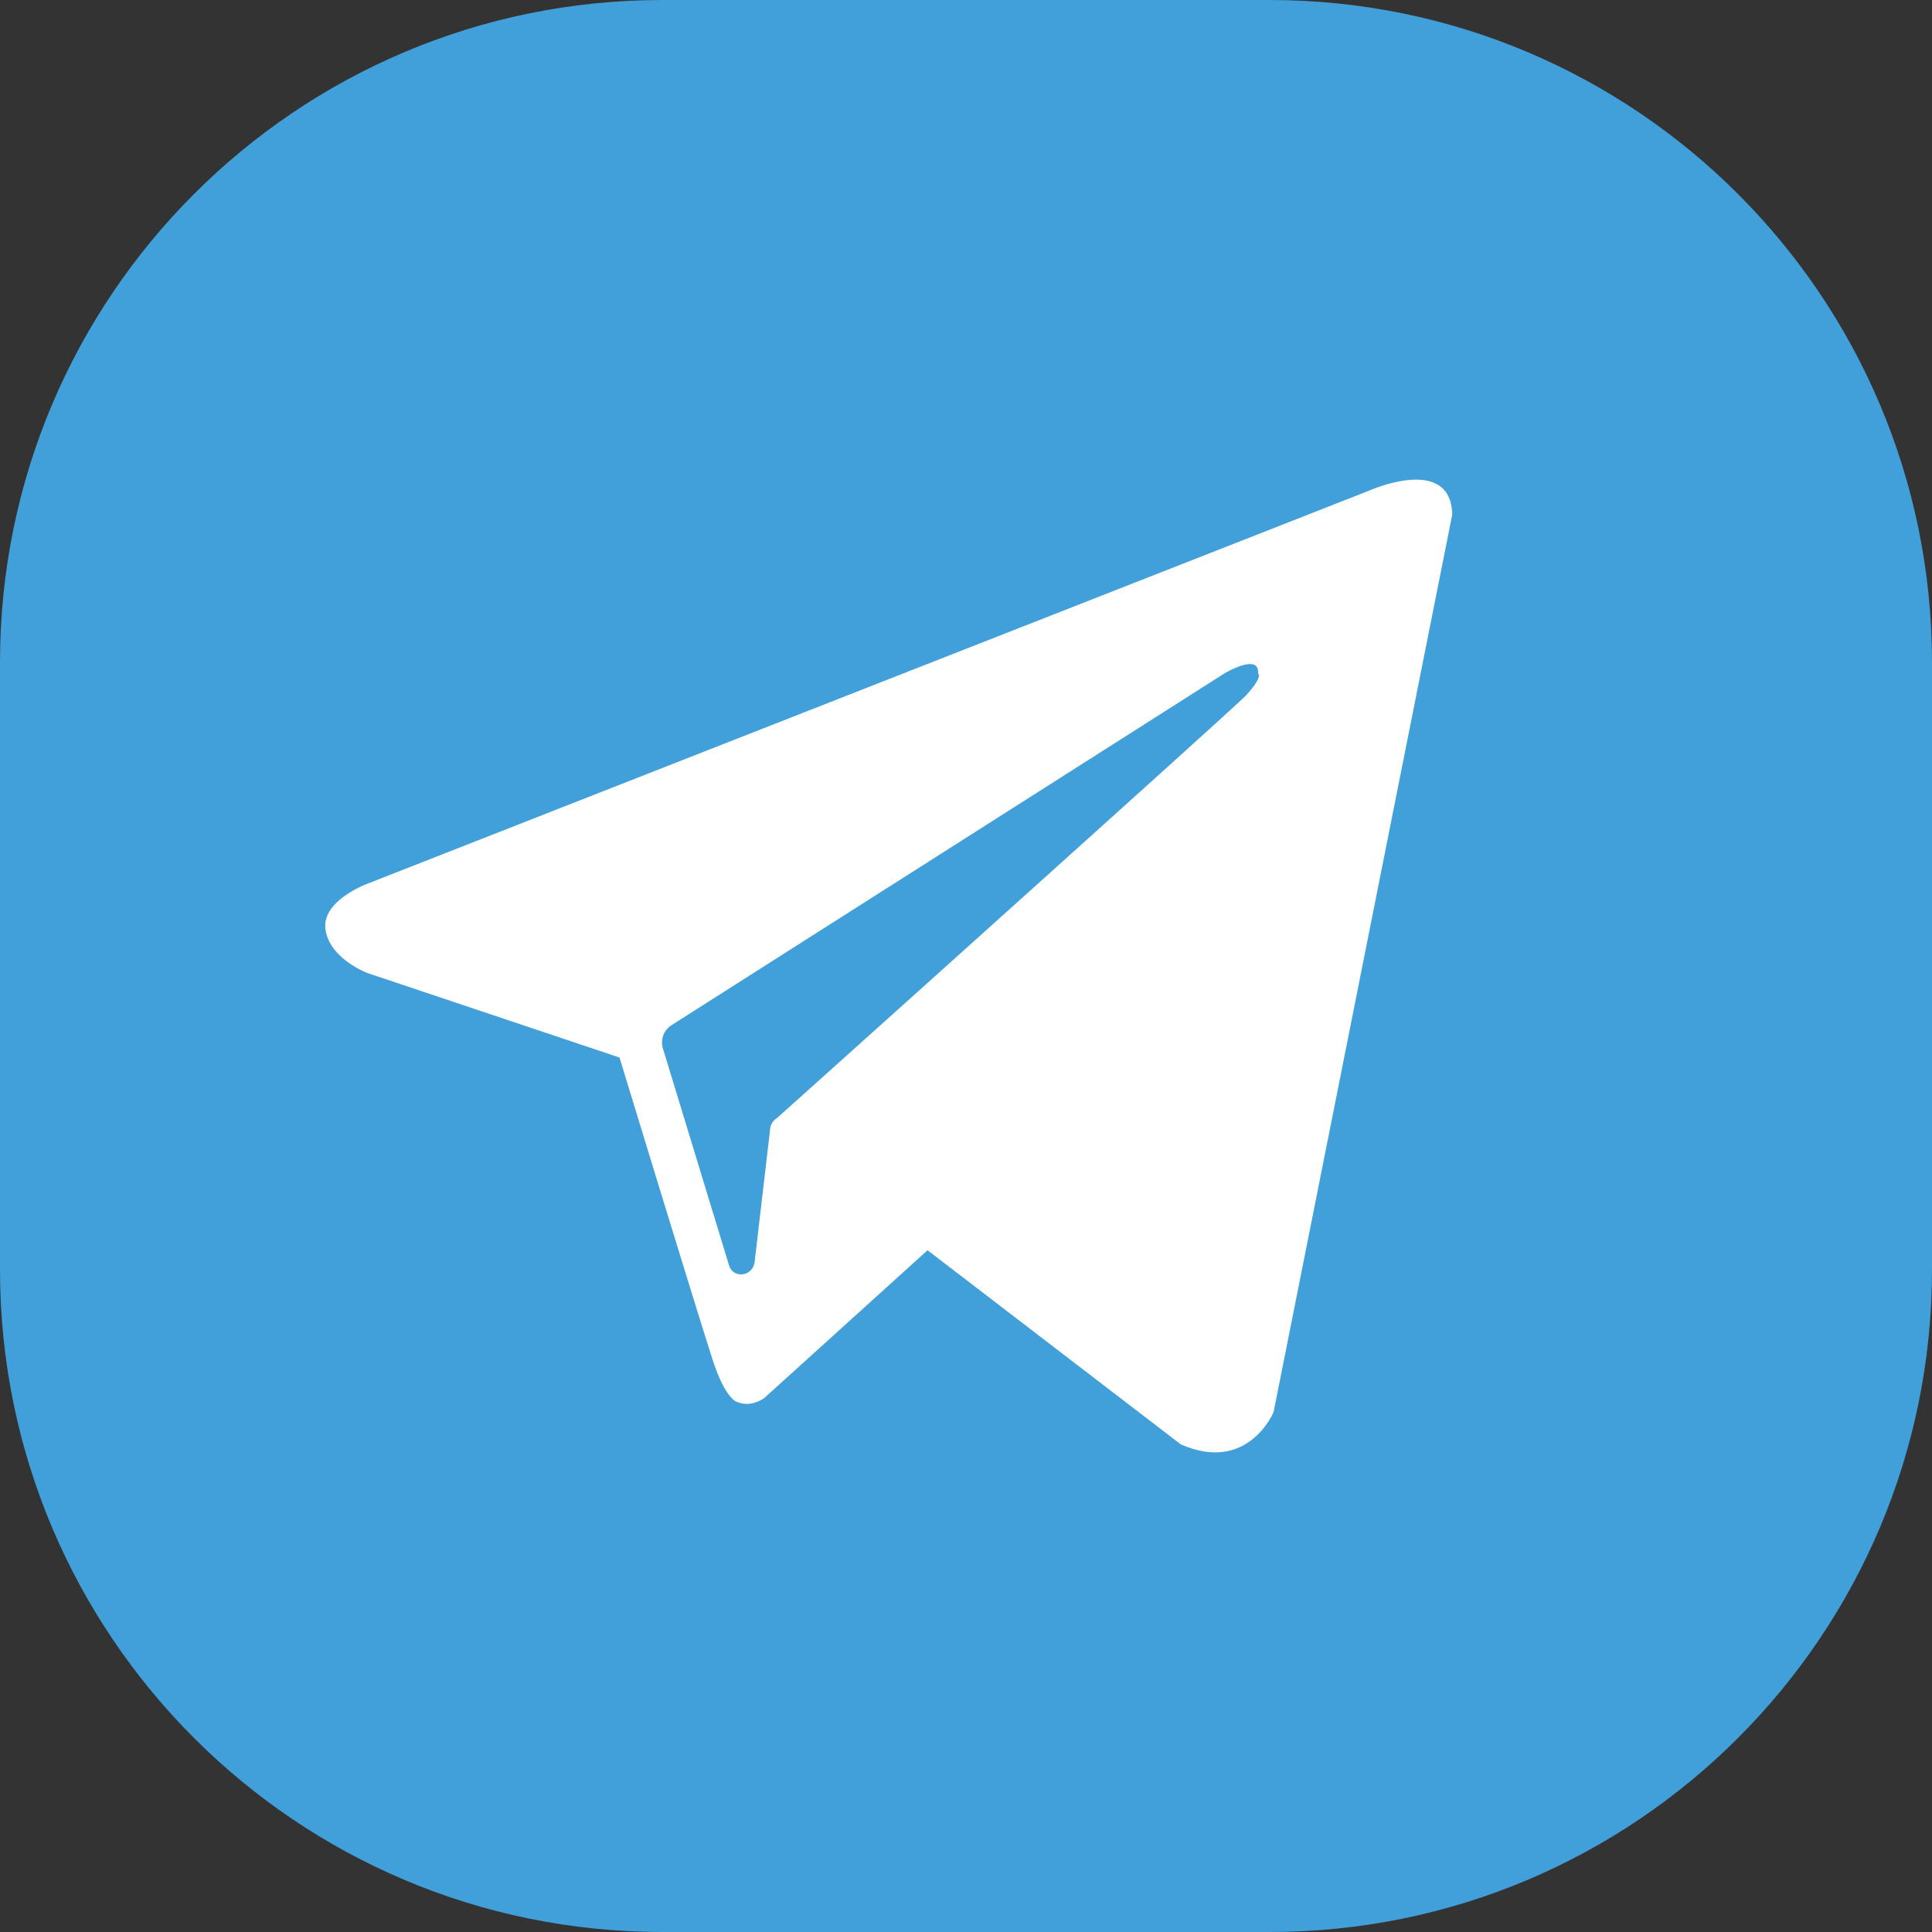
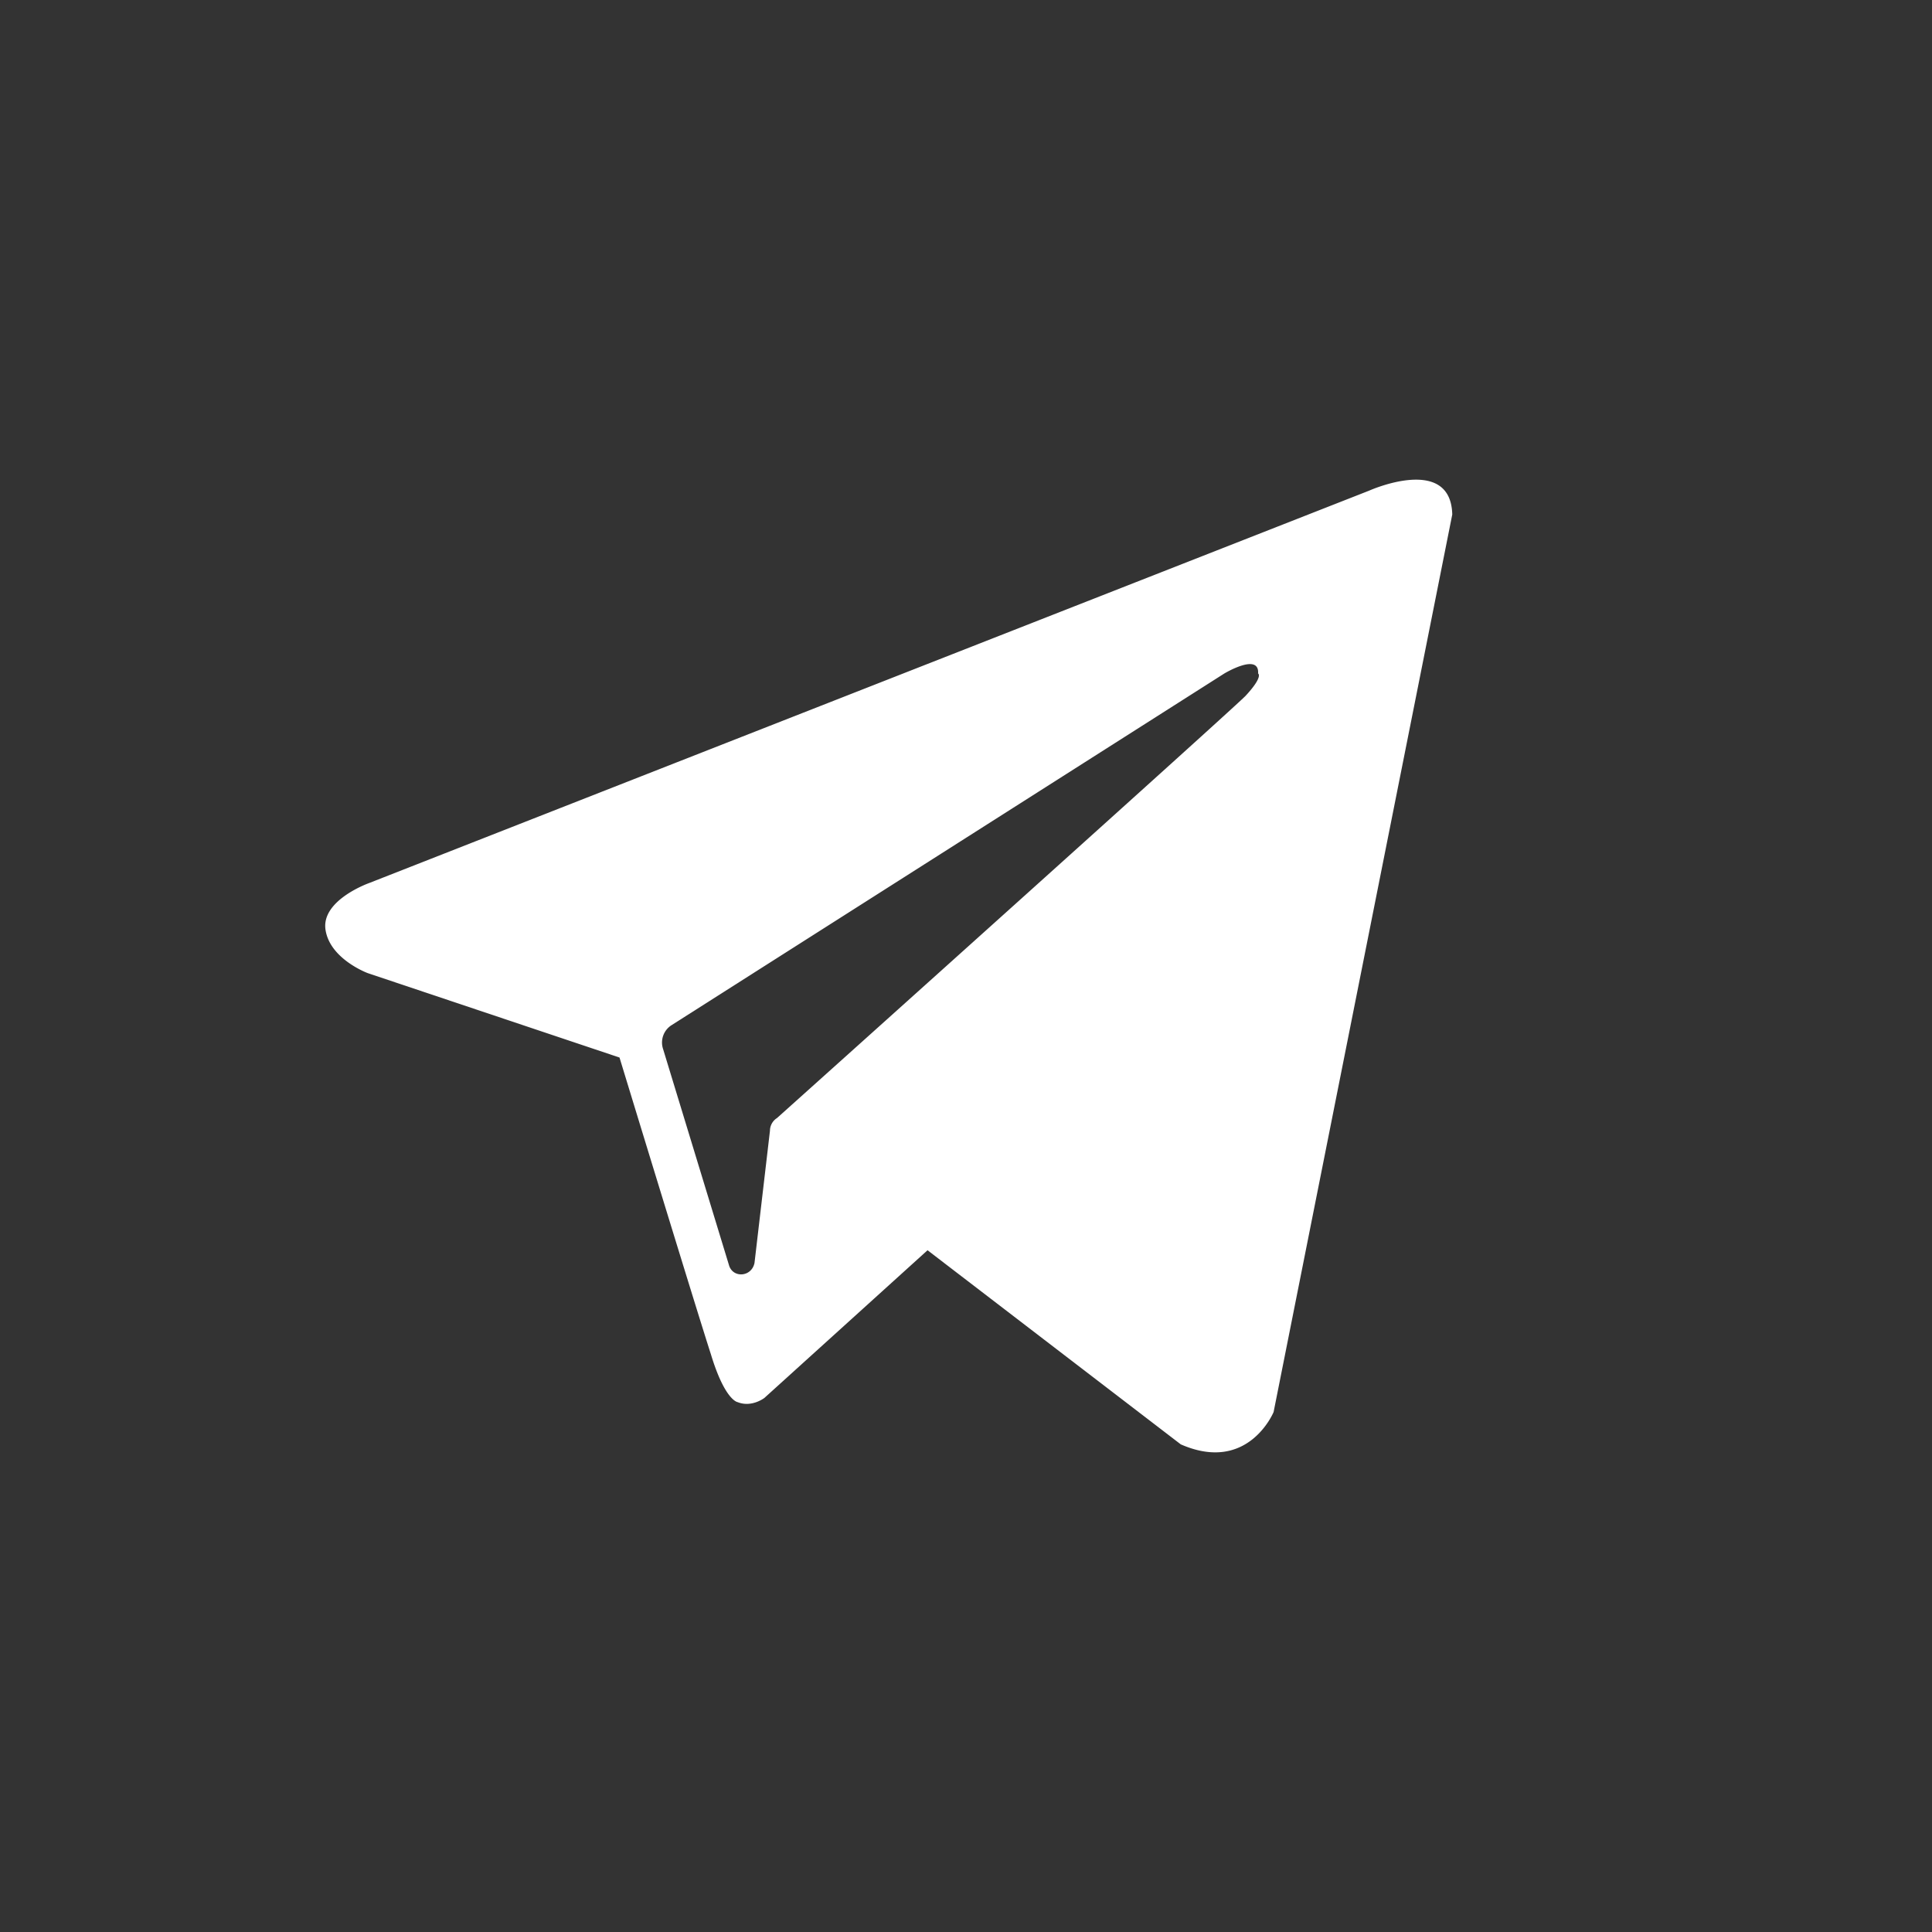
<svg xmlns="http://www.w3.org/2000/svg" width="32" height="32" viewBox="0 0 32 32" fill="none">
  <rect x="0" y="0" width="32" height="32" fill="#333333" stroke="none" />
-   <path d="M0 10.971C0 4.912 4.912 0 10.971 0H21.03C27.088 0 32 4.912 32 10.971V21.03C32 27.088 27.088 32 21.029 32H10.97C4.912 32 0 27.088 0 21.029z" fill="#419FD9" />
-   <path fill-rule="evenodd" clip-rule="evenodd" d="M19.557 23.923c1.118.49 1.538-.536 1.538-.536l2.959-14.865c-.024-1.001-1.375-.396-1.375-.396l-16.565 6.5s-.793.28-.723.77c.07.489.7.722.7.722l4.17 1.398s1.258 4.124 1.514 4.916c.233.769.443.792.443.792.233.093.443-.07.443-.07l2.702-2.446zm.722-12.768s.582-.35.559 0c0 0 .093.047-.21.373-.28.28-6.873 6.197-7.758 6.99a.25.25 0 0 0-.117.21l-.256 2.19c-.047.232-.35.256-.42.046l-1.094-3.588a.34.34 0 0 1 .14-.396z" fill="#fff" />
+   <path fill-rule="evenodd" clip-rule="evenodd" d="M19.557 23.923c1.118.49 1.538-.536 1.538-.536l2.959-14.865c-.024-1.001-1.375-.396-1.375-.396l-16.565 6.5s-.793.28-.723.77c.07.489.7.722.7.722l4.17 1.398s1.258 4.124 1.514 4.916c.233.769.443.792.443.792.233.093.443-.07.443-.07l2.702-2.446zm.722-12.768s.582-.35.559 0c0 0 .093.047-.21.373-.28.28-6.873 6.197-7.758 6.99a.25.25 0 0 0-.117.21l-.256 2.19c-.047.232-.35.256-.42.046l-1.094-3.588a.34.34 0 0 1 .14-.396" fill="#fff" />
</svg>